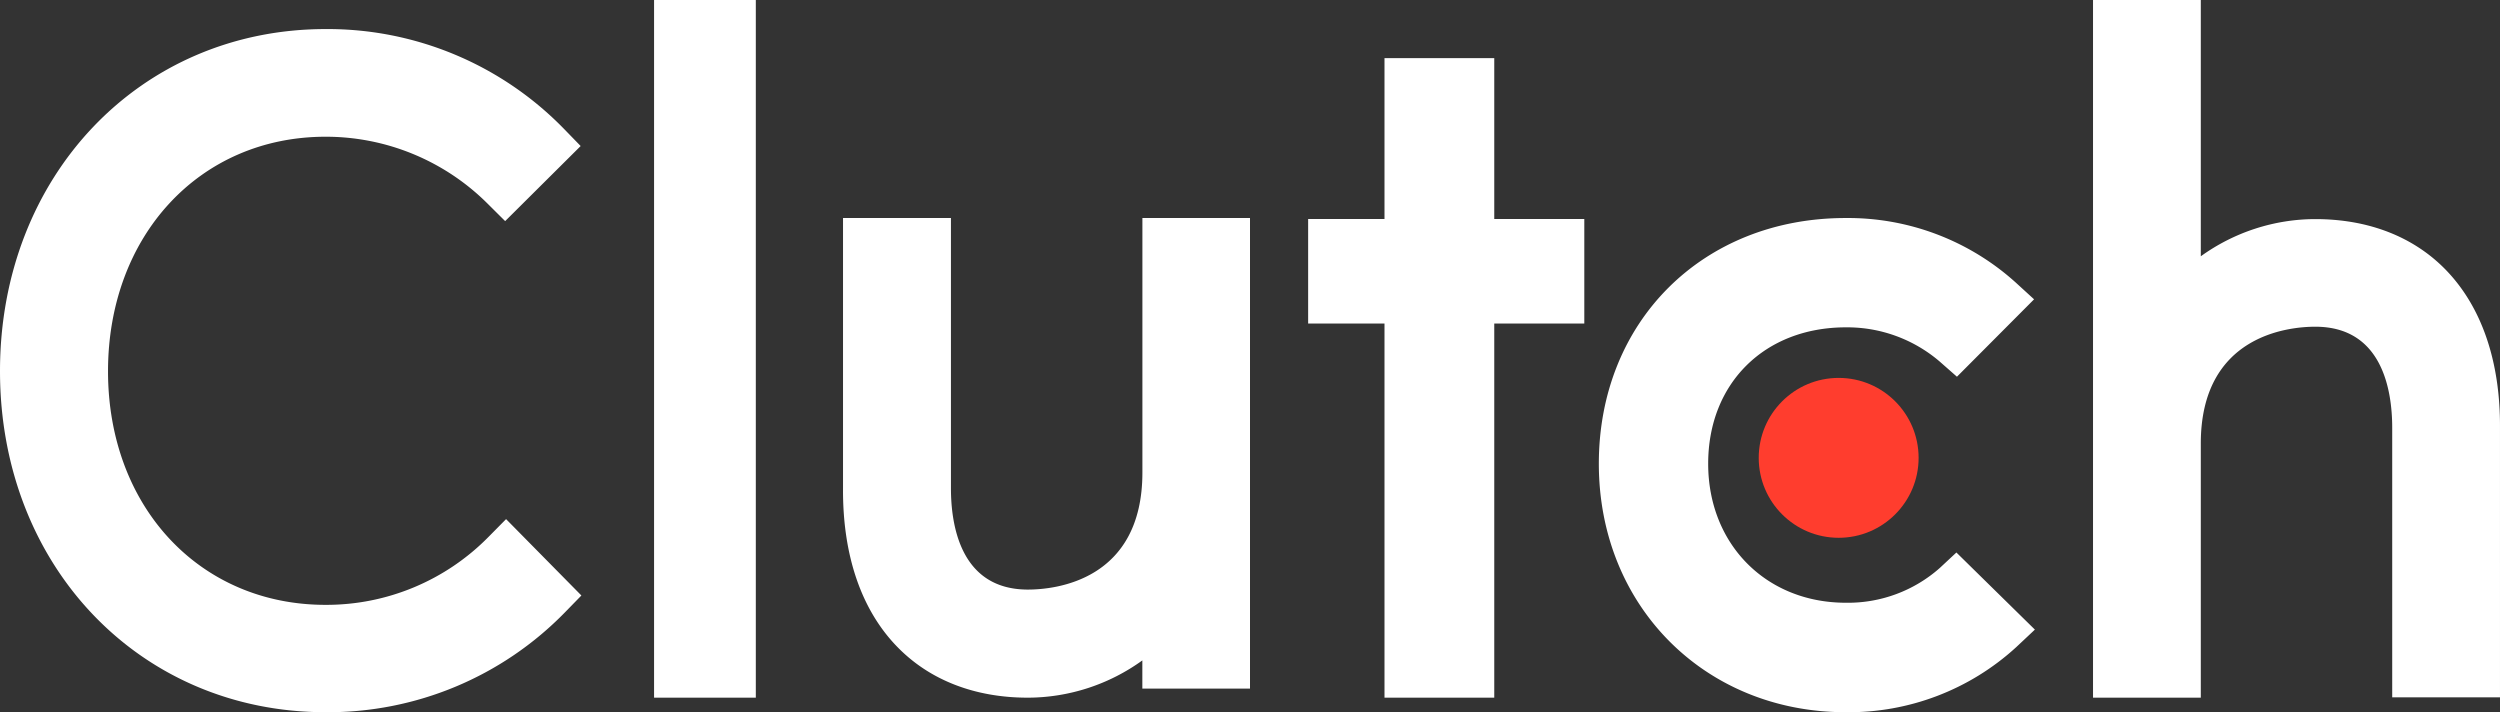
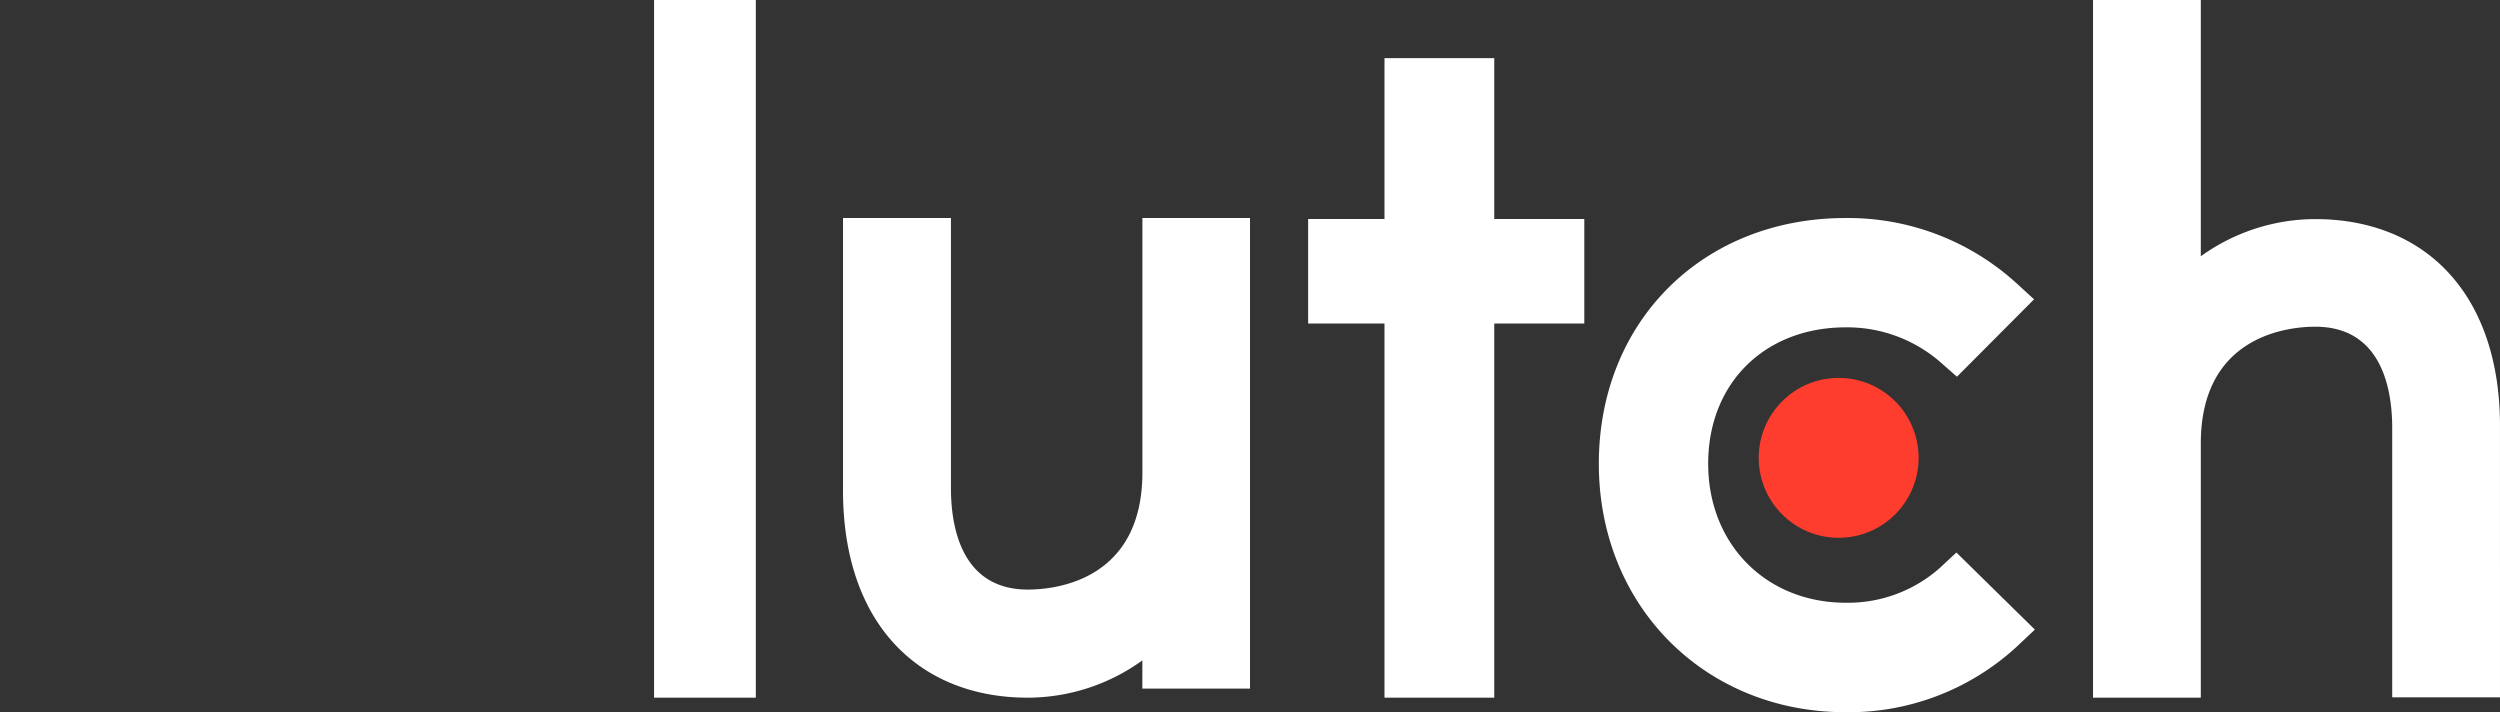
<svg xmlns="http://www.w3.org/2000/svg" width="172" height="49">
  <rect width="100%" height="100%" fill="#333333" stroke="none" />
  <g fill-rule="nonzero" fill="none">
    <path fill="#FFF" d="M45 0h7v48h-7zM78.597 32.51c0 7.455-6.029 8.053-7.877 8.053-4.608 0-5.295-4.37-5.295-6.972V15H58v18.57c-.034 4.624 1.257 8.42 3.77 10.972C63.991 46.805 67.084 48 70.716 48a13.495 13.495 0 0 0 7.877-2.564v1.941H86V15h-7.403v17.523-.012ZM102.805 4h-7.552v11.069H90v7.19h5.253V48h7.552V22.259H109v-7.19h-6.195zM133.455 39.079a9.528 9.528 0 0 1-6.456 2.39c-5.49 0-9.476-4.023-9.476-9.568s3.897-9.38 9.476-9.38a9.783 9.783 0 0 1 6.456 2.357l1.183 1.041 5.306-5.326-1.303-1.191A17.222 17.222 0 0 0 126.978 15C117.152 15 110 22.11 110 31.905 110 41.701 117.301 49 126.978 49a17.06 17.06 0 0 0 11.74-4.478L140 43.317l-5.4-5.305-1.145 1.067ZM168.23 18.524c-2.218-2.258-5.308-3.45-8.939-3.45-2.824.005-5.577.9-7.876 2.558V0H144v48h7.415V30.512c0-7.438 6.026-8.034 7.876-8.034 4.606 0 5.293 4.36 5.293 6.96v18.54h7.415V29.472c.034-4.613-1.268-8.397-3.768-10.947Z" />
    <circle fill="#FF3D2E" cx="126.5" cy="31.5" r="5.5" />
-     <path d="M33.625 36.923A15.647 15.647 0 0 1 22.4 41.614c-8.673 0-14.968-6.758-14.968-16.072S13.728 9.407 22.401 9.407a15.758 15.758 0 0 1 11.173 4.632l1.18 1.174 5.195-5.166-1.142-1.175A22.684 22.684 0 0 0 22.401 2C9.633 2 0 12.106 0 25.53 0 38.952 9.629 49 22.4 49a22.759 22.759 0 0 0 16.47-6.872L40 40.97l-5.182-5.255-1.193 1.208Z" fill="#FFF" />
  </g>
</svg>